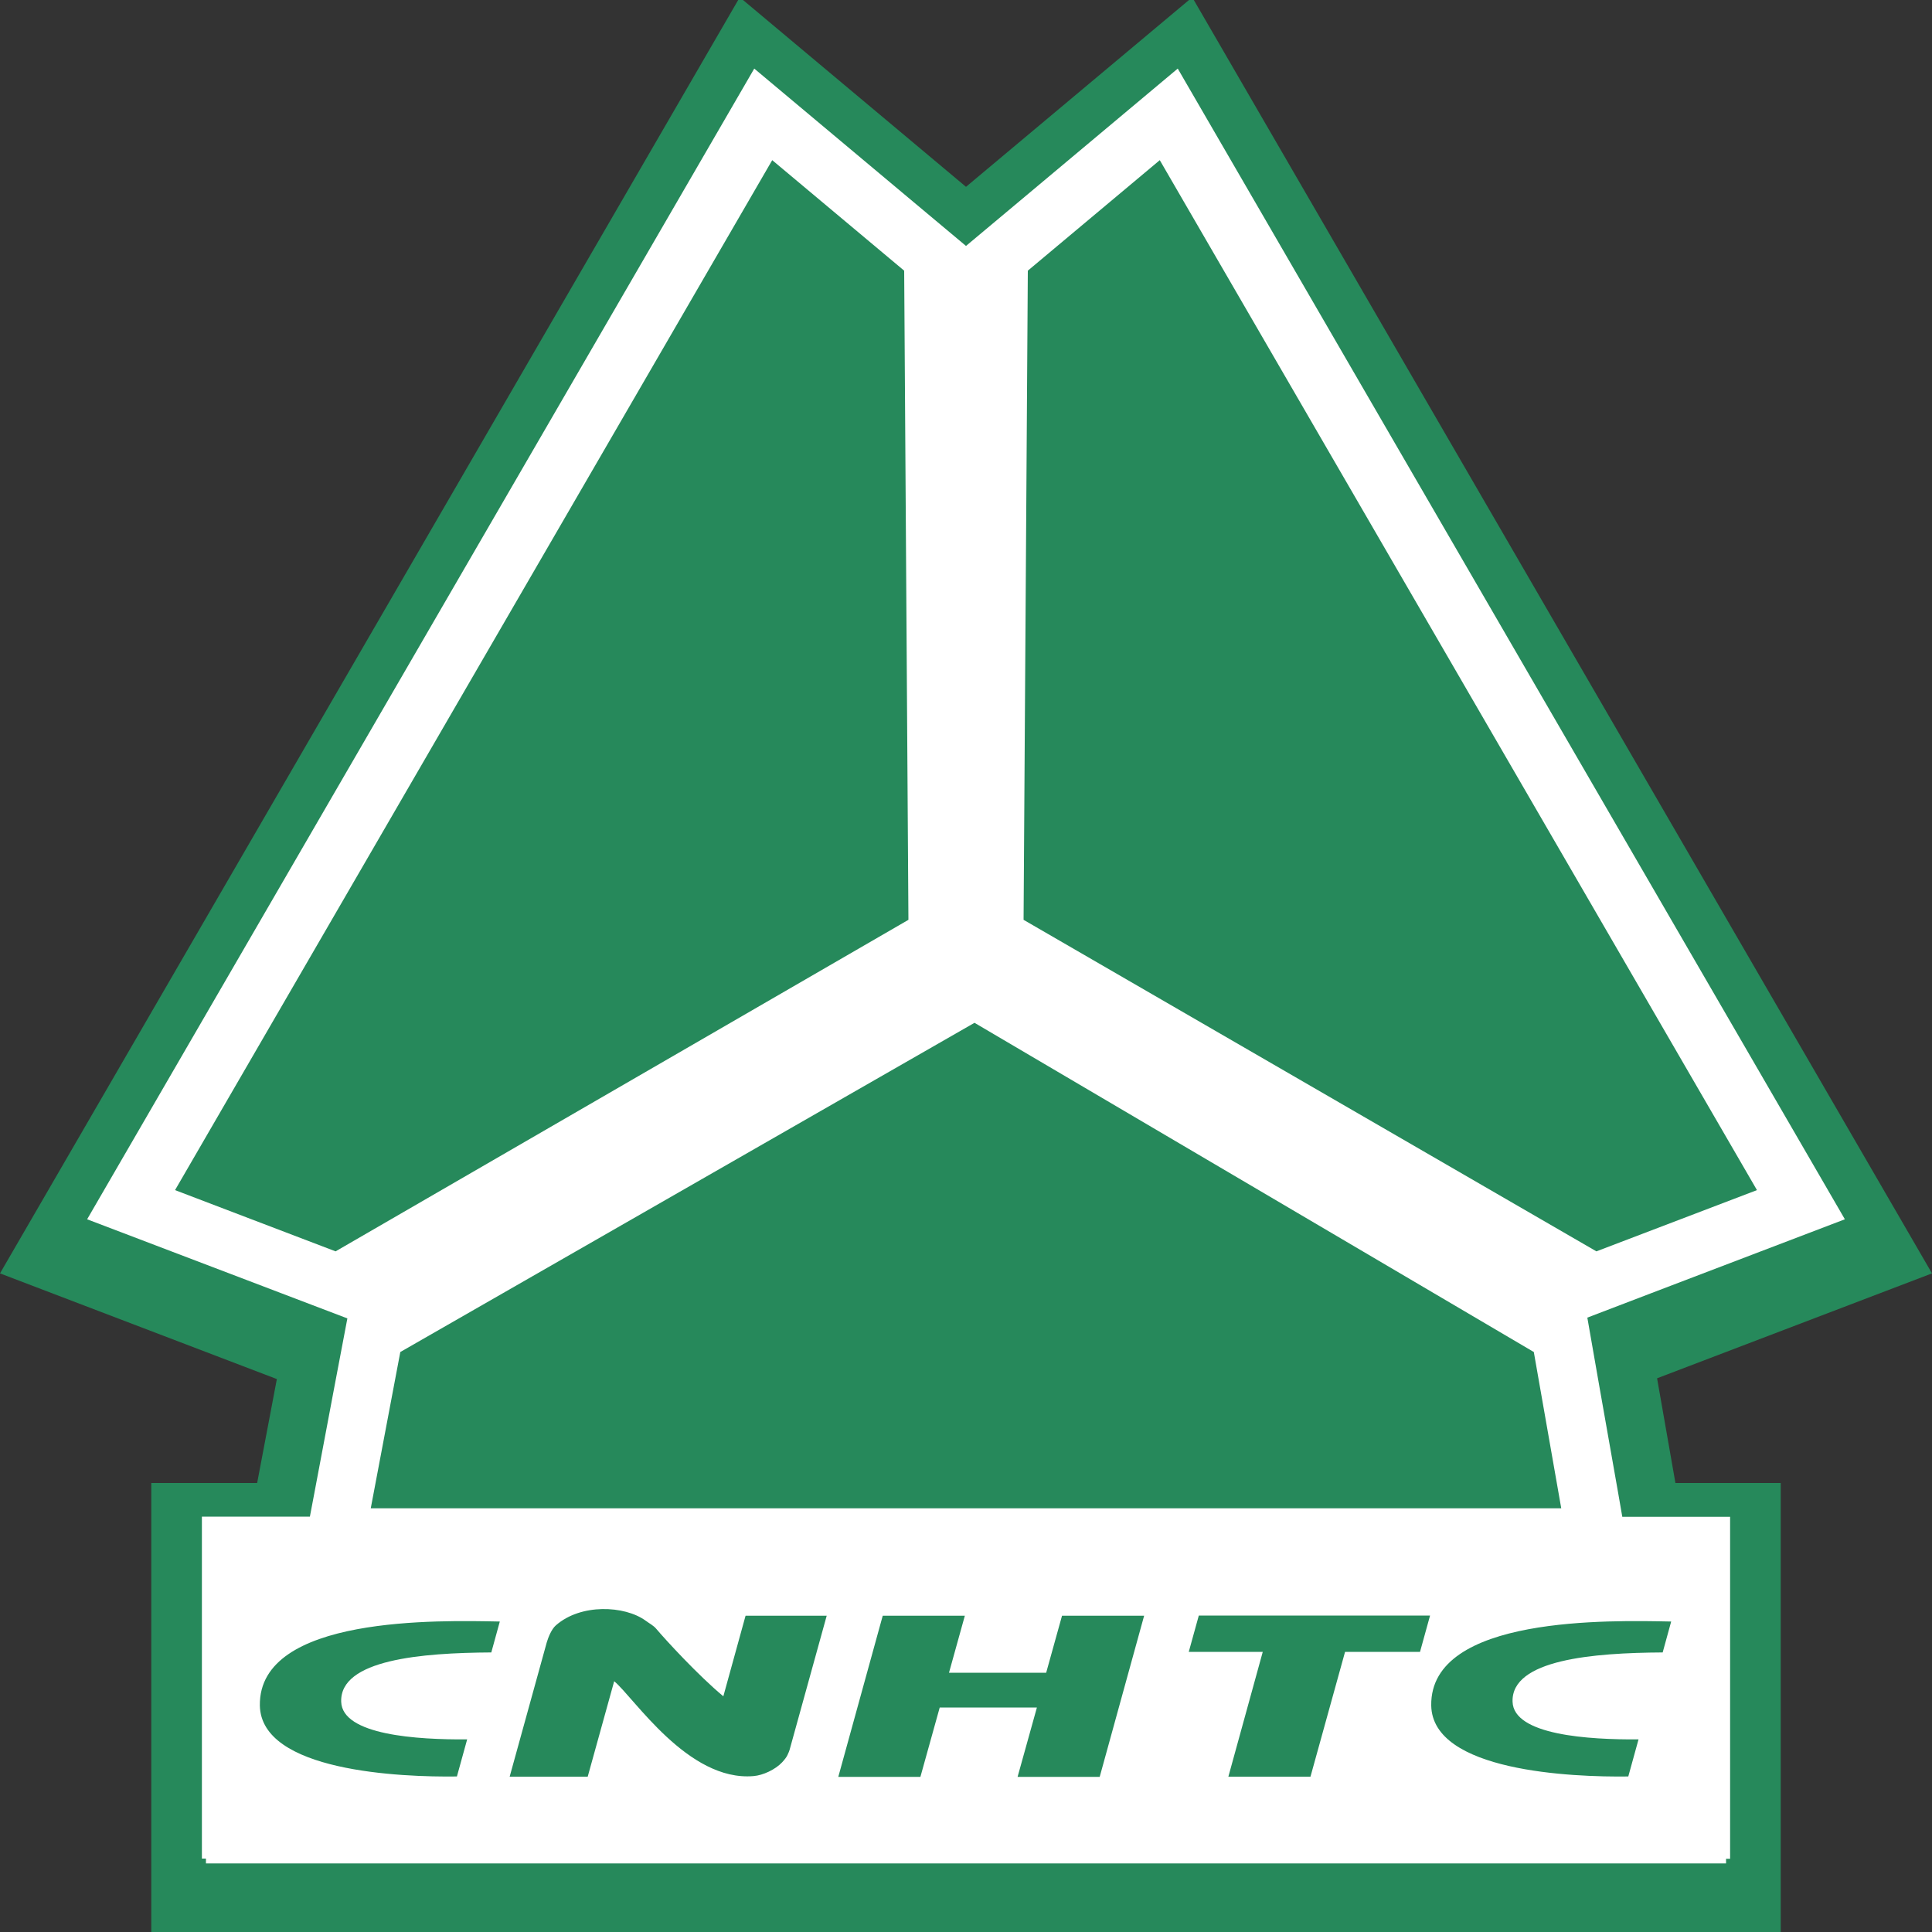
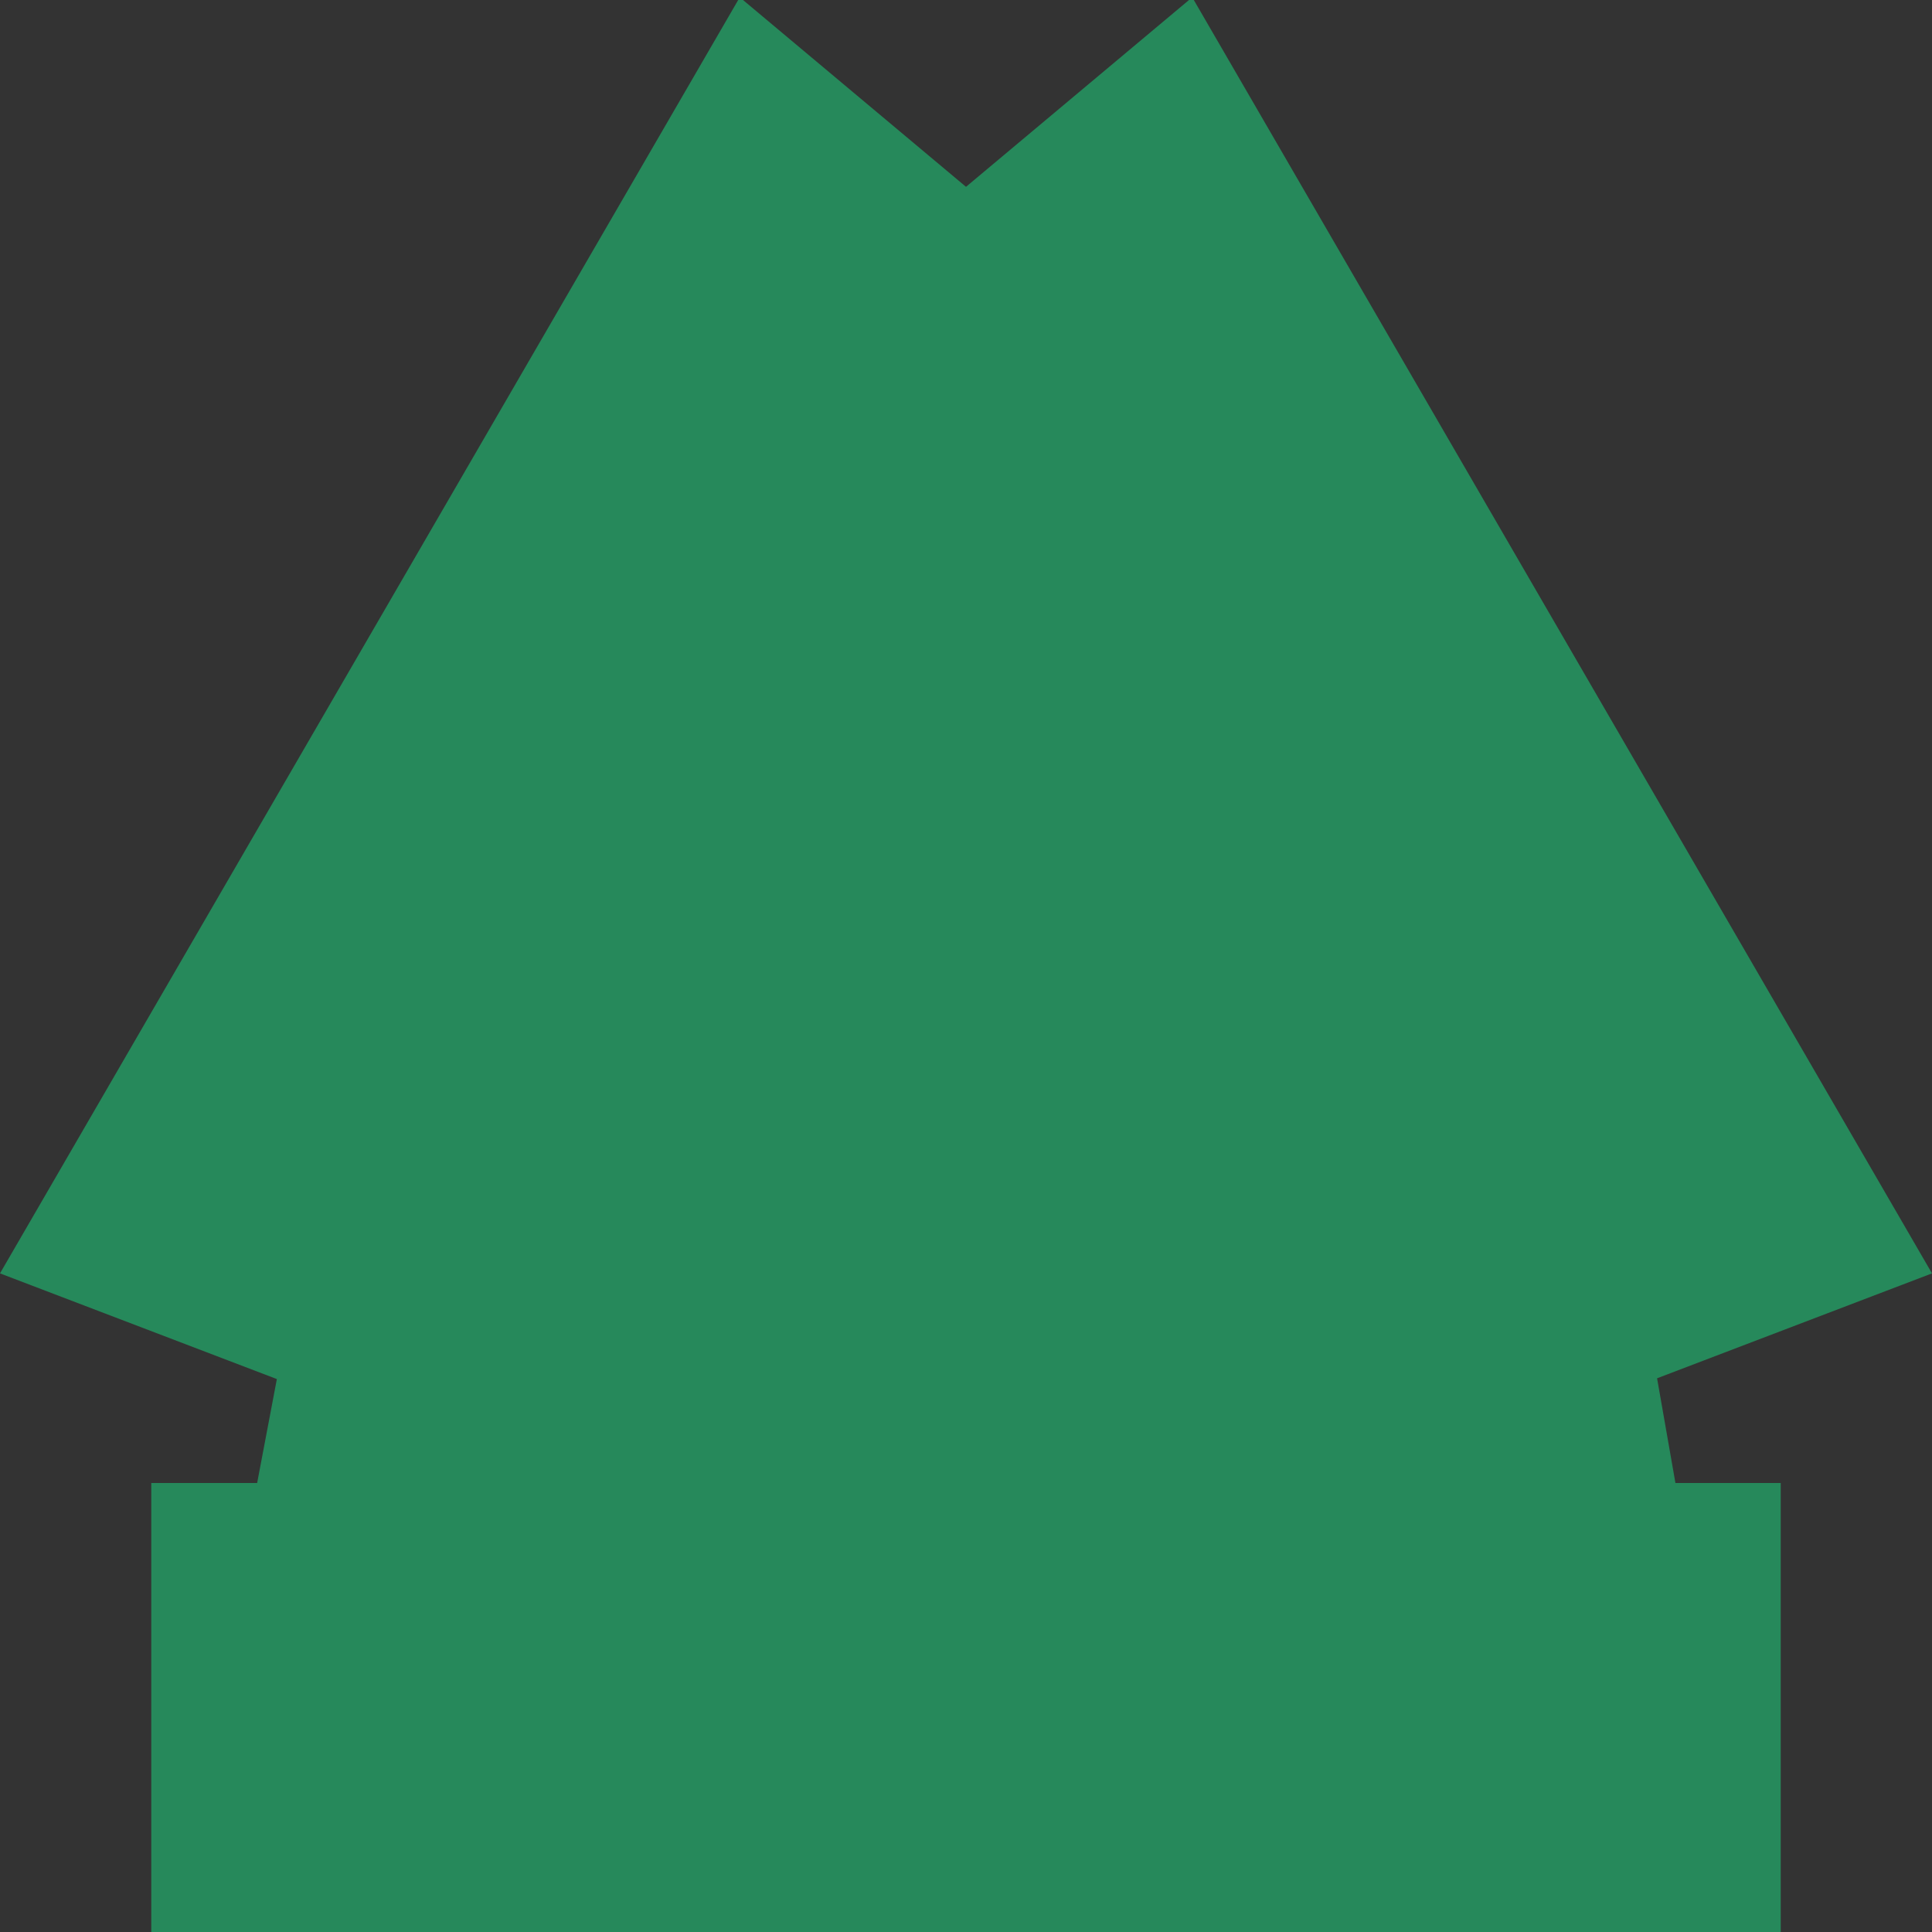
<svg xmlns="http://www.w3.org/2000/svg" version="1.1" id="Layer_1" x="0px" y="0px" viewBox="0 0 1000 1000" style="enable-background:new 0 0 1000 1000;" xml:space="preserve">
  <rect x="0" y="0" width="1000" height="1000" fill="#333333" stroke="none" />
  <style type="text/css">
	.st0{fill-rule:evenodd;clip-rule:evenodd;fill:#26895B;}
	.st1{fill-rule:evenodd;clip-rule:evenodd;fill:#FFFFFF;}
</style>
  <polygon class="st0" points="78.3,767.6 133.1,767.6 143.3,713.8 0,659.1 382.9,-1.4 500,96.7 617.1,-1.4 1000,659.1 857.7,713.4   867.2,767.6 921.7,767.6 921.7,1001.4 78.3,1001.4 78.3,767.6 " />
-   <path class="st1" d="M104.5,785h55.9l2.2-11.6l10.5-55.7l6.7-35.3l-33.6-12.8L45.1,631.1L390.4,35.5l82,68.7l27.6,23.1l27.6-23.1  l82-68.7l345.3,595.6l-100.1,38.2L821.6,682l6.1,34.9l9.9,56.1l2.1,12.1h55.8v177h-2.1v2.4H106.6V962h-2.1V785L104.5,785z   M592.2,836.3h-42.5l-8.2,29.5h-50.3l8.2-29.5h-42.5l-23,83.4h42.5l10-35.9h50.3l-10,35.9h42.5L592.2,836.3L592.2,836.3z   M427.9,836.3h-42L374.4,878c-12.9-10.7-29.8-29.1-34.7-34.9c-1.5-1.8-3.6-2.8-5.6-4.3c-10.8-7.8-33.5-8.9-46.4,2.5  c-2.2,1.9-3.9,6.1-4.7,8.8l-19.2,69.5h40.4l13.7-49.4c10.2,8.4,38.2,52,72.1,49.1c5-0.4,11.3-3.4,14.8-7.1c1.3-1.4,2.3-2.7,2.8-3.8  c0.6-1.2,0.9-2.1,1.1-2.7L427.9,836.3L427.9,836.3z M258.7,839.3c-31-0.6-124.8-3.2-124.2,43.4c0.5,34.2,72.7,37.2,102,36.8  l5.3-19.2c-25.8,0.2-64.7-2.2-65.2-19.5c-0.7-21.8,41.6-25.3,77.7-25.5L258.7,839.3L258.7,839.3z M865,839.3  c-31-0.6-124.8-3.2-124.2,43.4c0.5,34.2,72.7,37.2,102,36.8l5.3-19.2c-25.8,0.2-64.7-2.2-65.2-19.5c-0.7-21.8,41.6-25.3,77.7-25.5  L865,839.3L865,839.3z M678.3,919.6l17.9-64.6H735l5.2-18.8H620.5l-5.2,18.8h38.3l-17.8,64.6H678.3L678.3,919.6z M909.4,616  L600.3,82.9l-68.3,57.2l-2.2,336l296.5,171.6L909.4,616L909.4,616z M191.9,780.7h616.2l-14.2-80.9L504.4,529.4L207.2,699.8  L191.9,780.7L191.9,780.7z M90.6,616L399.7,82.9l68.3,57.2l2.2,336L173.7,647.7L90.6,616L90.6,616z" />
</svg>